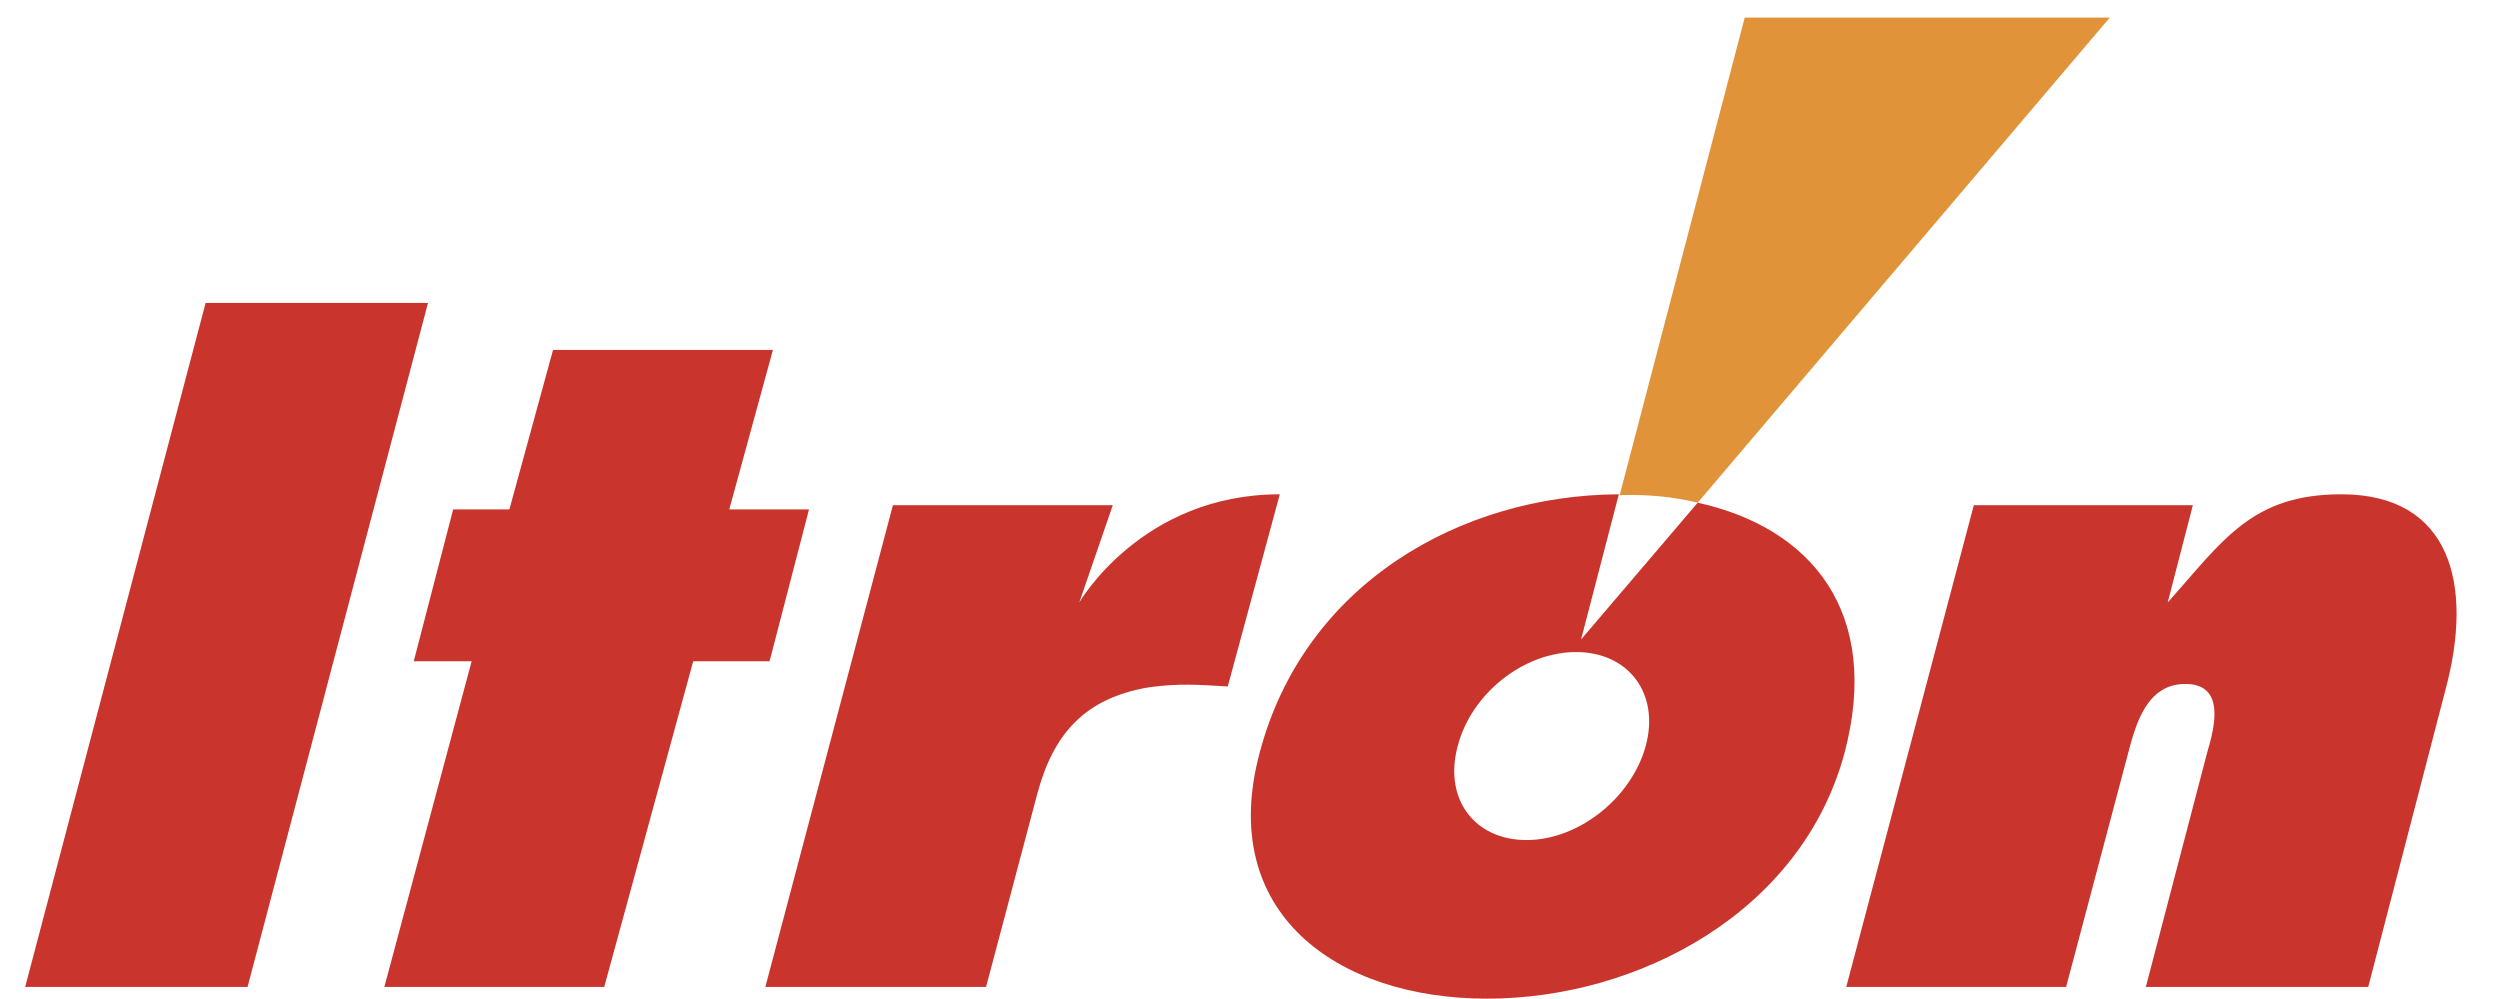
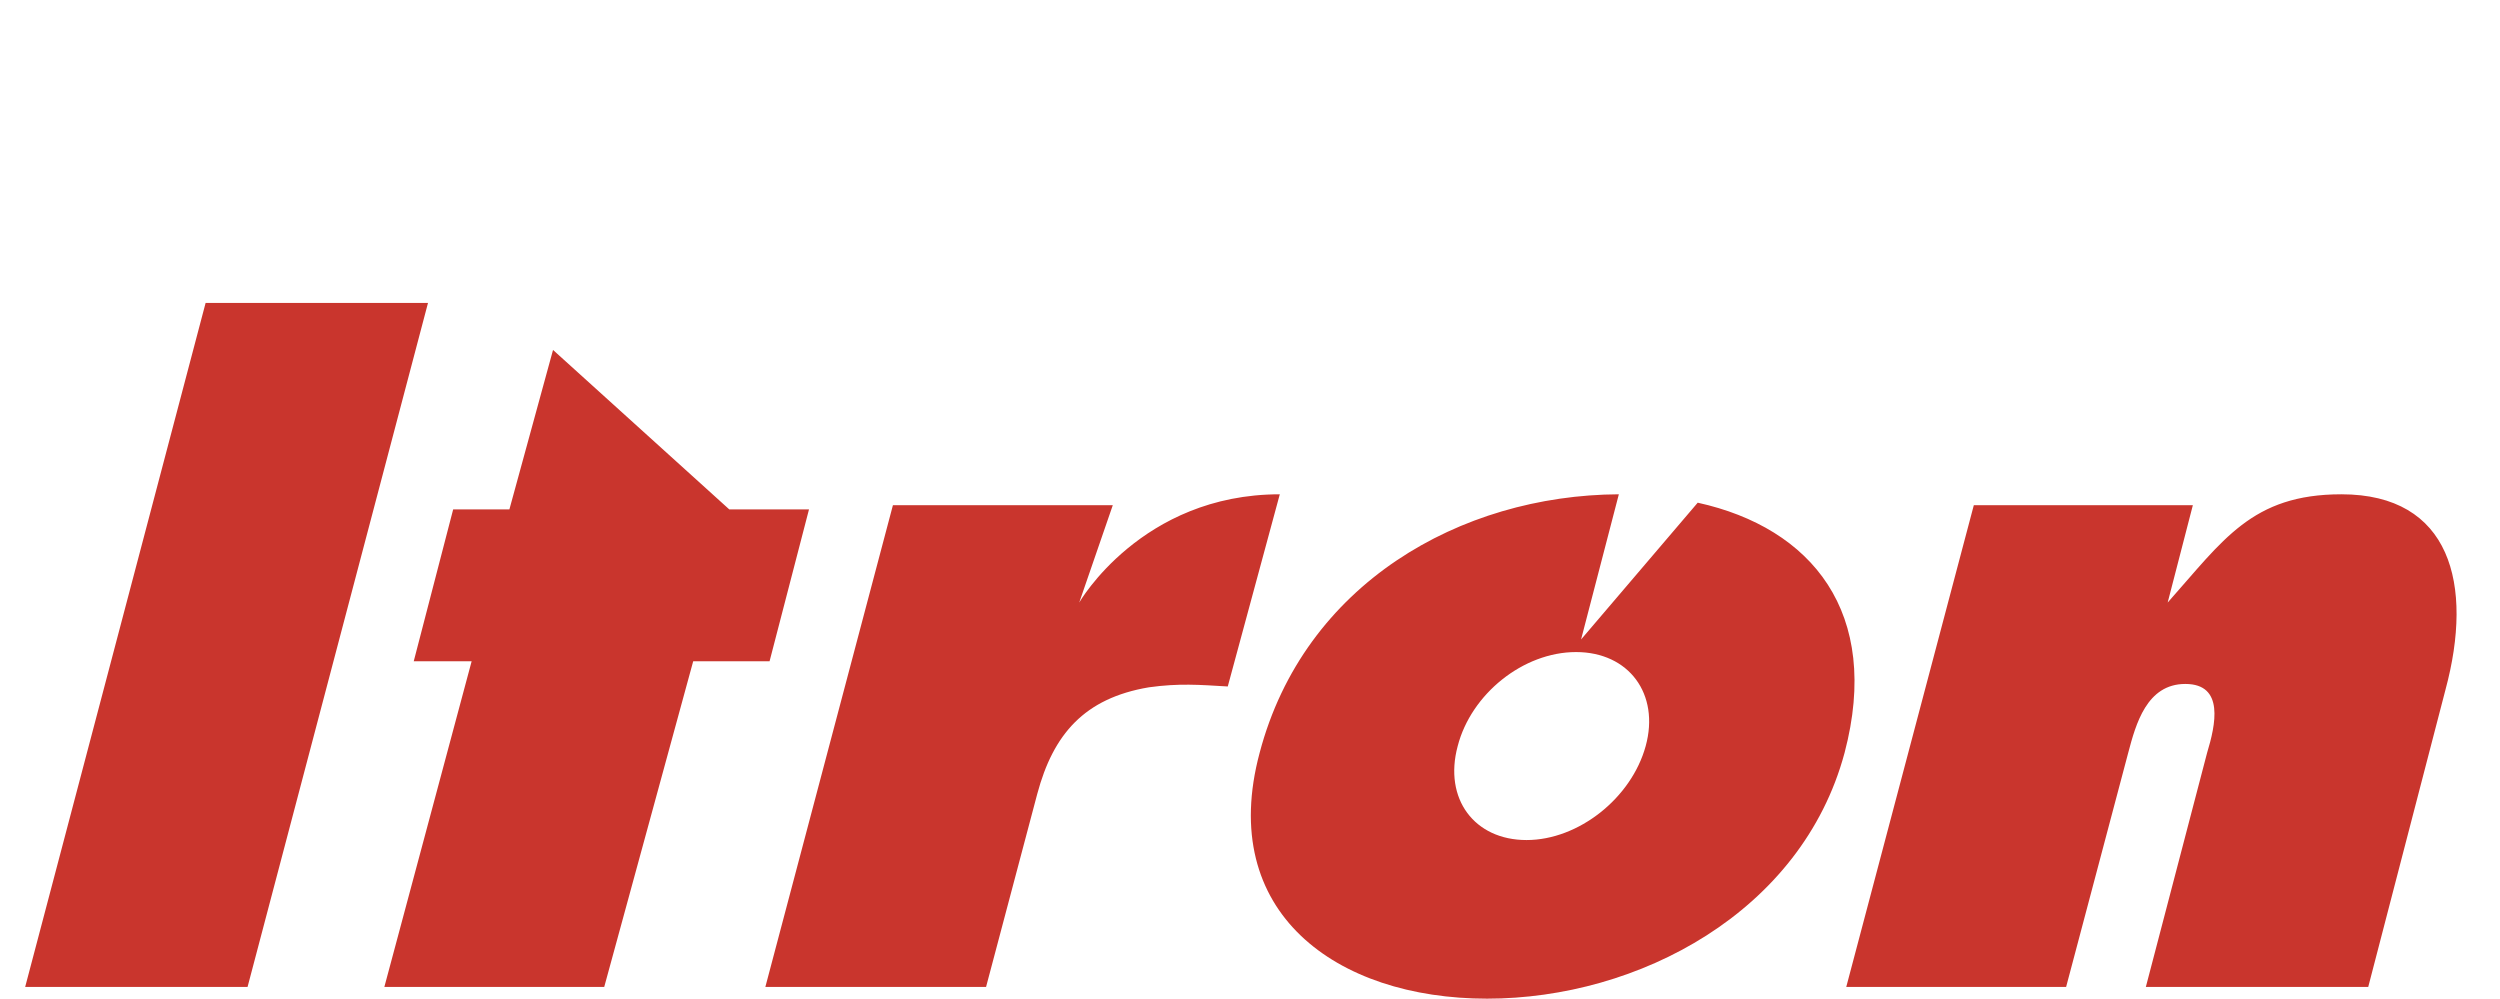
<svg xmlns="http://www.w3.org/2000/svg" version="1.1" id="Calque_1" x="0px" y="0px" viewBox="0 0 297.9 119" style="enable-background:new 0 0 297.9 119;" xml:space="preserve">
  <style type="text/css">
	.st0{fill-rule:evenodd;clip-rule:evenodd;fill:#E09339;}
	.st1{fill-rule:evenodd;clip-rule:evenodd;fill:#C9352D;}
</style>
-   <path class="st0" d="M202.3,59.9l49.1-57.8h-43.5l-14.9,56.9h0.1C196.4,58.9,199.4,59.2,202.3,59.9L202.3,59.9z" />
-   <path class="st1" d="M24.5,36.1H51l-21.5,81.5H3L24.5,36.1L24.5,36.1z M86.9,60.7h9.5l-4.7,18.1h-9.1L72,117.6H45.8l10.4-38.8h-6.9  l4.7-18.1h6.7l5.2-19h26.2L86.9,60.7z M146.3,81.8c-3.4-0.2-5.8-0.4-9.4,0.1c-7.7,1.3-11.4,5.6-13.3,12.7l-6.1,23H91.2l15.2-57.4  h26.2l-4,11.6c0,0,7.4-12.9,23.9-12.9L146.3,81.8L146.3,81.8z M258.3,71.8c6.6-7.4,10-12.9,20.7-12.9c13,0,15.8,10.7,12.4,23.3  l-9.2,35.4h-26.5l7.3-27.9c1-3.3,2.1-8.2-2.6-8.2c-4.6,0-5.9,4.8-6.8,8.2l-7.4,27.9H220l15.2-57.4h26.1L258.3,71.8L258.3,71.8z   M202.3,59.9l-13.9,16.3l4.5-17.3C174,59,155.4,69.6,150.1,89.7c-5.1,19,9.1,29.3,27.1,29.3s37.5-10.3,42.6-29.3  C224.2,73,215.9,62.9,202.3,59.9L202.3,59.9z M196.1,88.9c-1.7,6.2-8,11.2-14.2,11.2c-6.2,0-9.9-4.9-8.2-11.2  c1.6-6.2,7.8-11.2,14.1-11.2S197.8,82.7,196.1,88.9L196.1,88.9z" />
+   <path class="st1" d="M24.5,36.1H51l-21.5,81.5H3L24.5,36.1L24.5,36.1z M86.9,60.7h9.5l-4.7,18.1h-9.1L72,117.6H45.8l10.4-38.8h-6.9  l4.7-18.1h6.7l5.2-19L86.9,60.7z M146.3,81.8c-3.4-0.2-5.8-0.4-9.4,0.1c-7.7,1.3-11.4,5.6-13.3,12.7l-6.1,23H91.2l15.2-57.4  h26.2l-4,11.6c0,0,7.4-12.9,23.9-12.9L146.3,81.8L146.3,81.8z M258.3,71.8c6.6-7.4,10-12.9,20.7-12.9c13,0,15.8,10.7,12.4,23.3  l-9.2,35.4h-26.5l7.3-27.9c1-3.3,2.1-8.2-2.6-8.2c-4.6,0-5.9,4.8-6.8,8.2l-7.4,27.9H220l15.2-57.4h26.1L258.3,71.8L258.3,71.8z   M202.3,59.9l-13.9,16.3l4.5-17.3C174,59,155.4,69.6,150.1,89.7c-5.1,19,9.1,29.3,27.1,29.3s37.5-10.3,42.6-29.3  C224.2,73,215.9,62.9,202.3,59.9L202.3,59.9z M196.1,88.9c-1.7,6.2-8,11.2-14.2,11.2c-6.2,0-9.9-4.9-8.2-11.2  c1.6-6.2,7.8-11.2,14.1-11.2S197.8,82.7,196.1,88.9L196.1,88.9z" />
</svg>